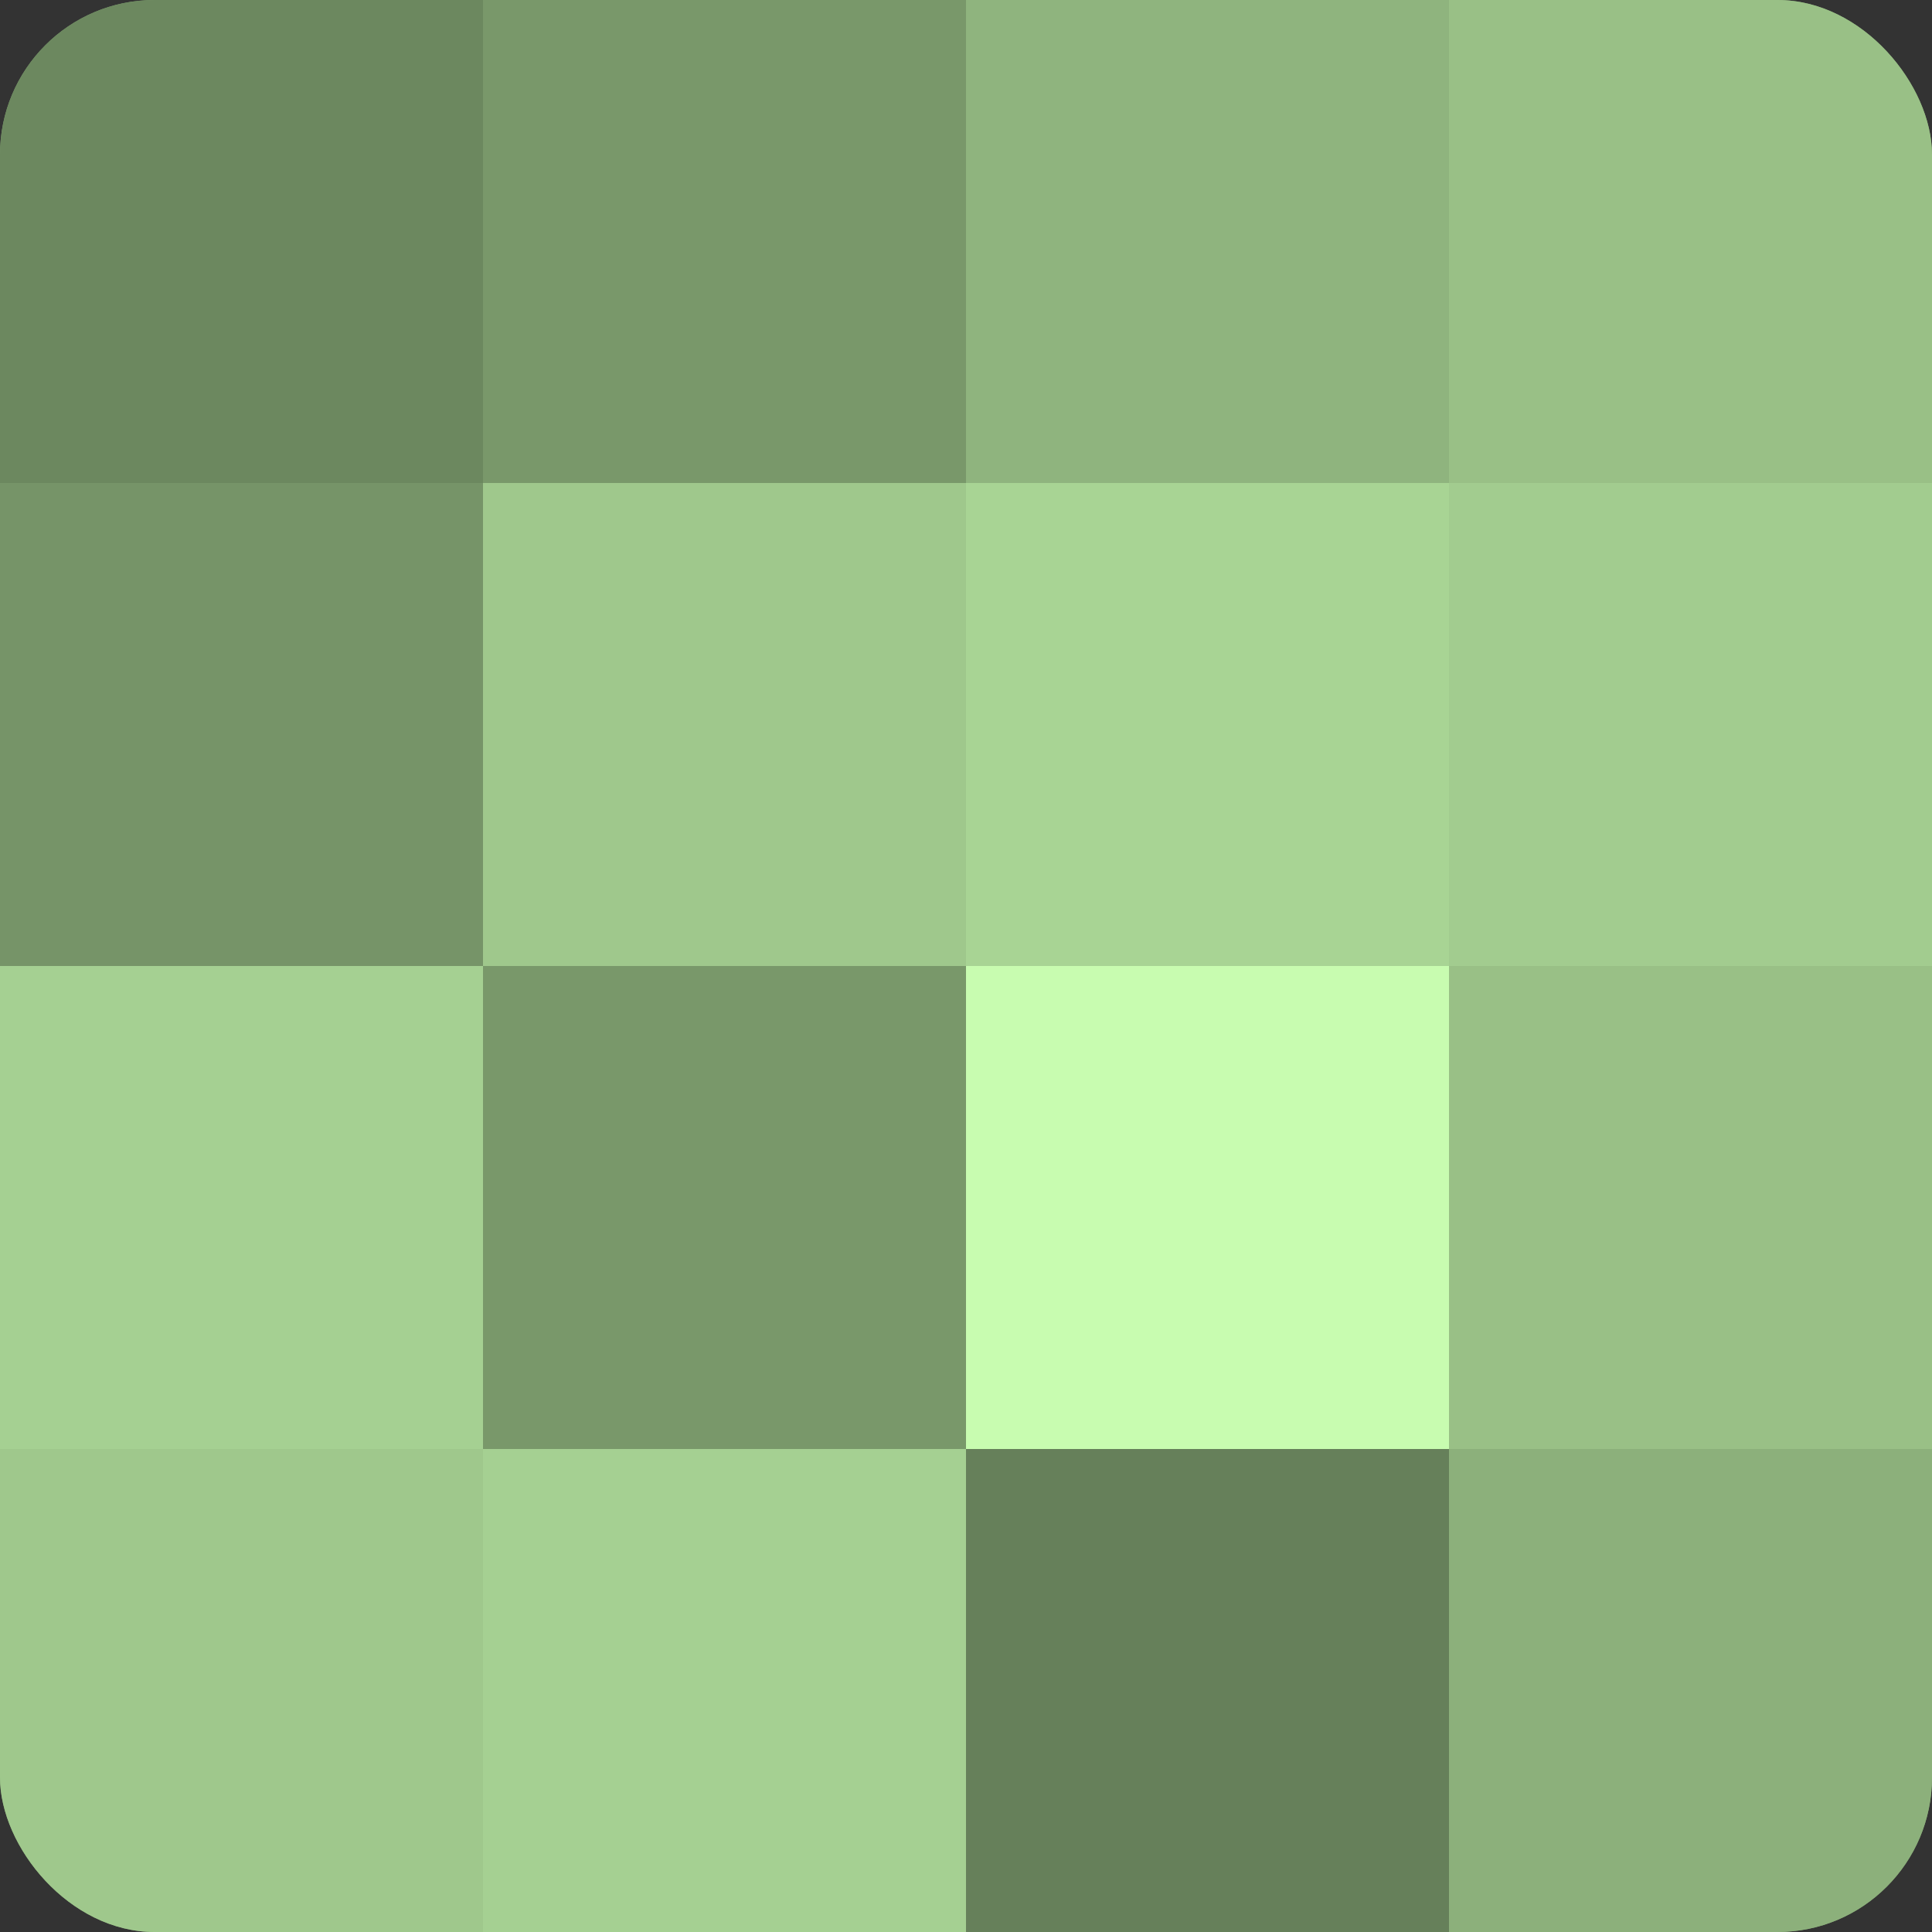
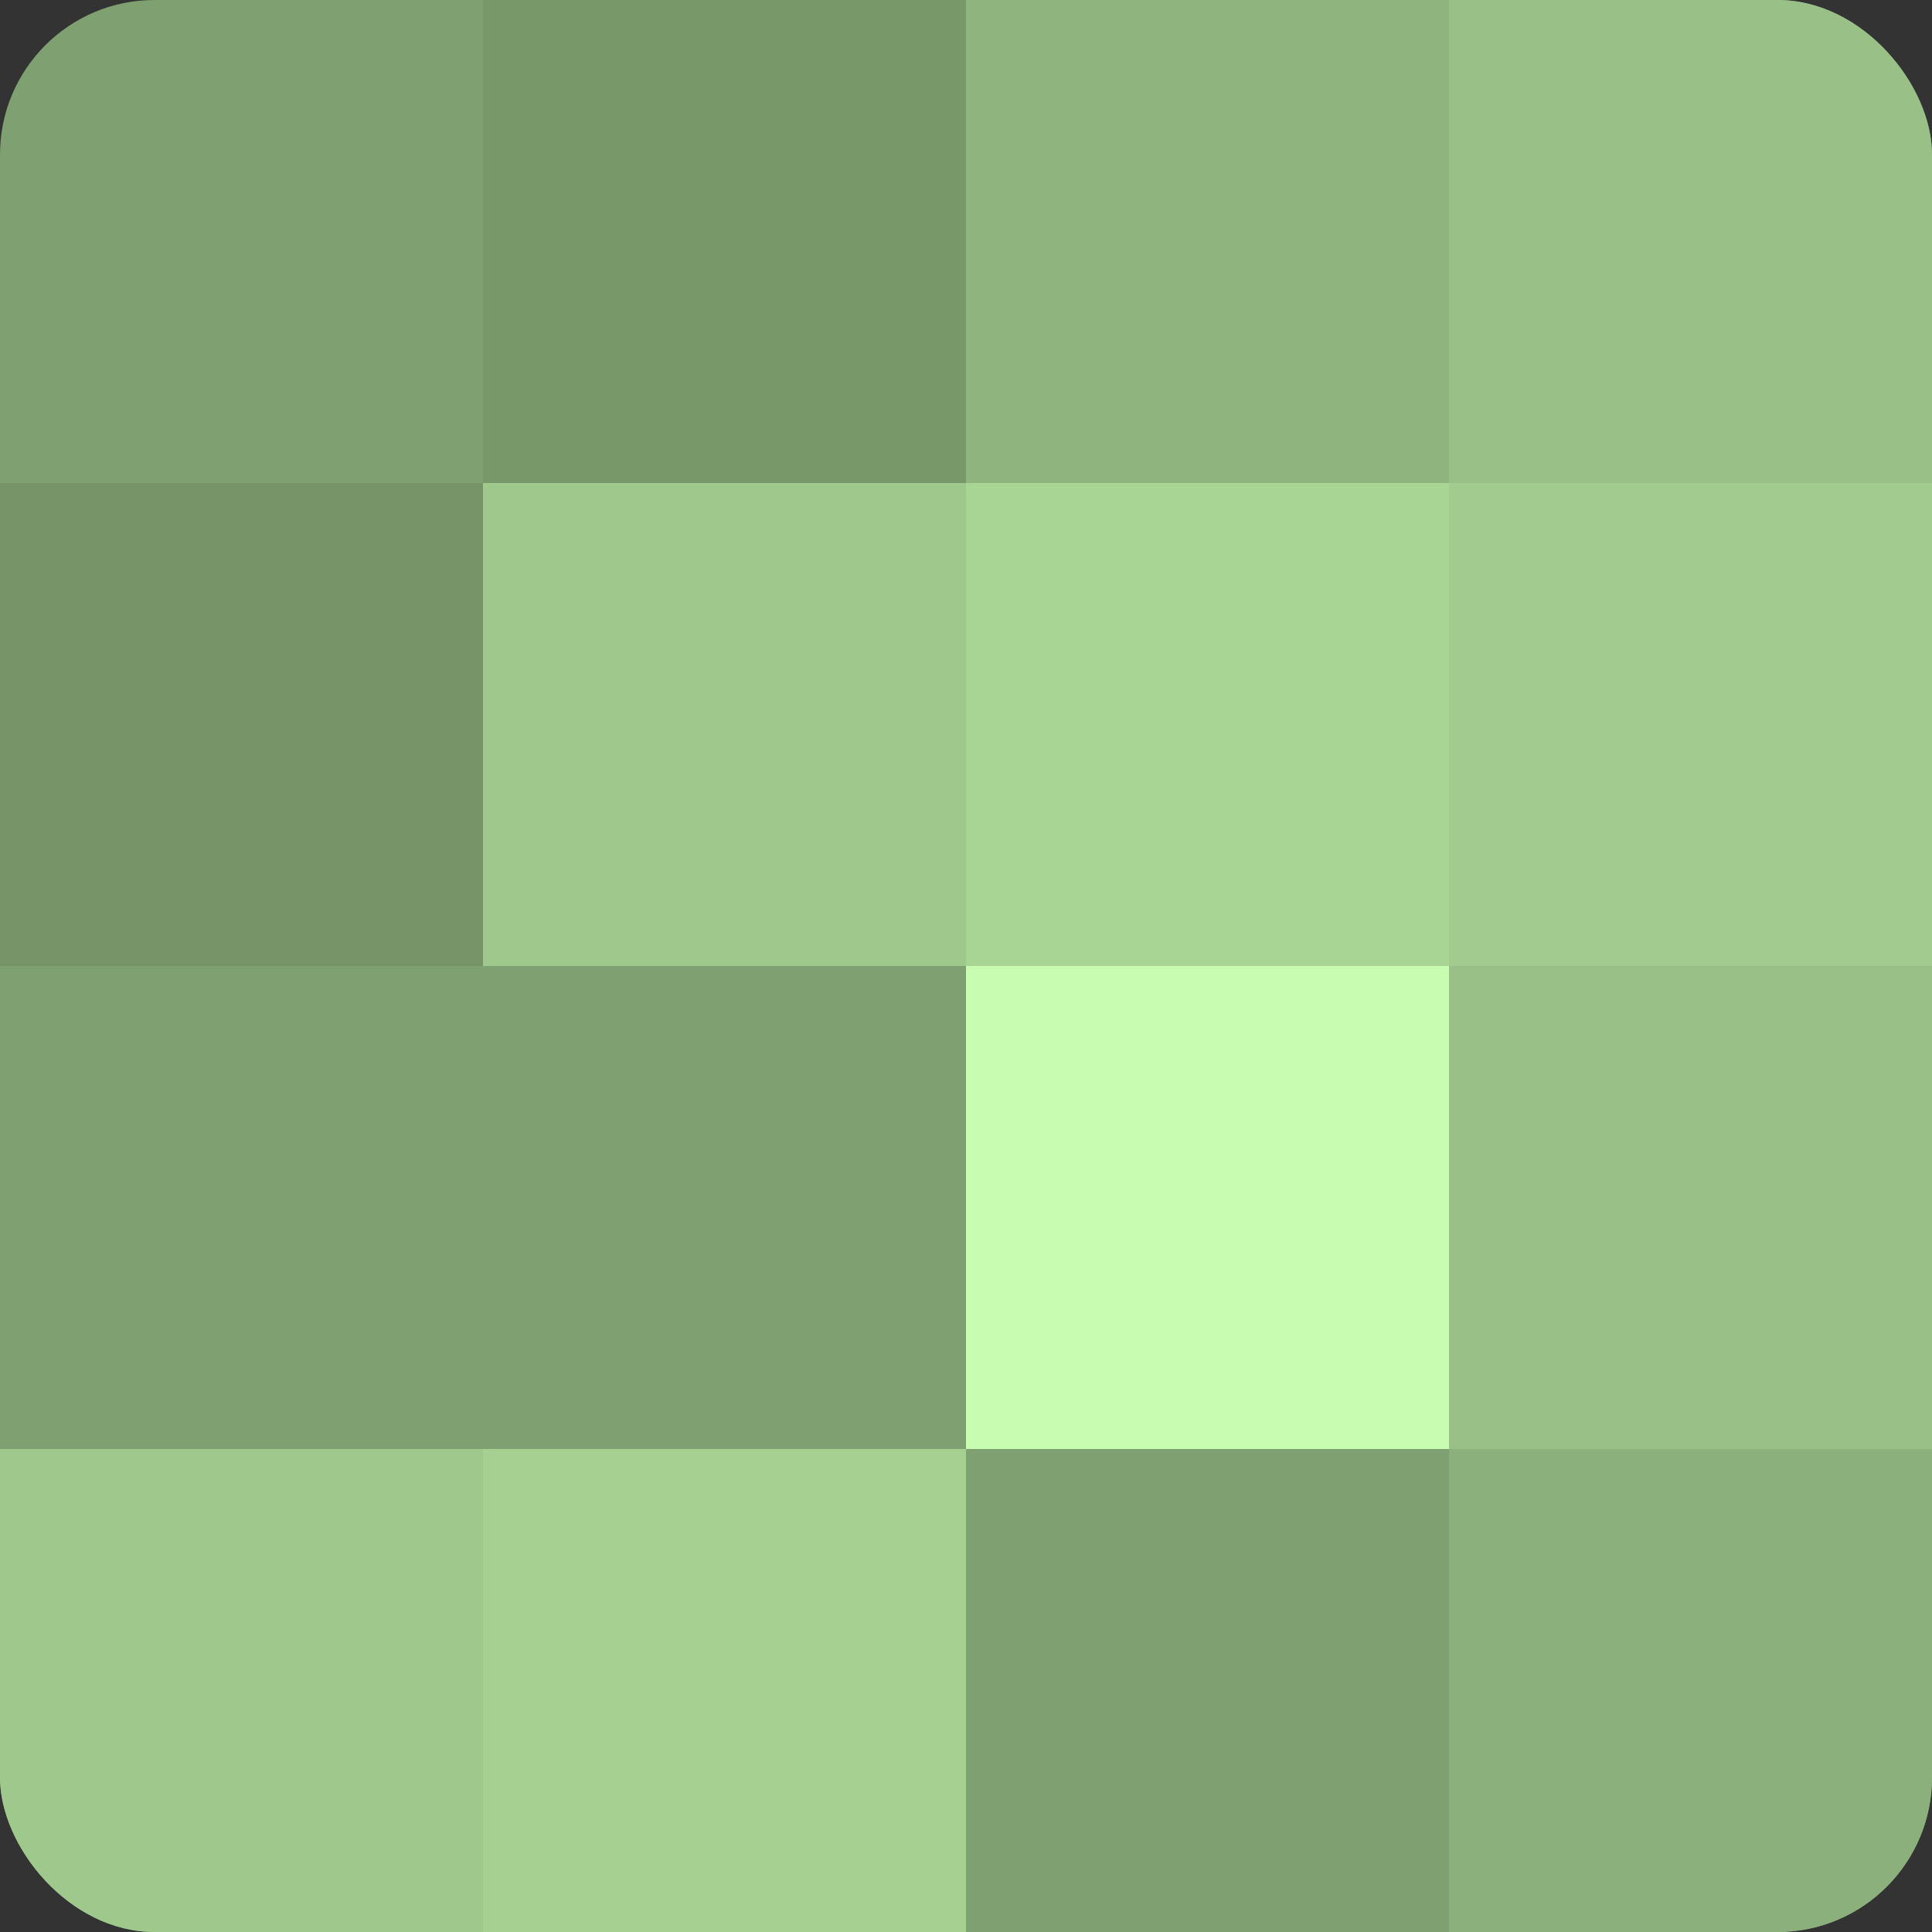
<svg xmlns="http://www.w3.org/2000/svg" width="60" height="60" viewBox="0 0 100 100" preserveAspectRatio="xMidYMid meet">
  <rect x="0" y="0" width="100" height="100" fill="#333333" stroke="none" />
  <defs>
    <clipPath id="c" width="100" height="100">
      <rect width="100" height="100" rx="8" ry="8" />
    </clipPath>
  </defs>
  <g clip-path="url(#c)">
    <rect width="100" height="100" fill="#7fa070" />
-     <rect width="25" height="25" fill="#6c885f" />
    <rect y="25" width="25" height="25" fill="#769468" />
-     <rect y="50" width="25" height="25" fill="#a5d092" />
    <rect y="75" width="25" height="25" fill="#9fc88c" />
    <rect x="25" width="25" height="25" fill="#79986a" />
    <rect x="25" y="25" width="25" height="25" fill="#9fc88c" />
-     <rect x="25" y="50" width="25" height="25" fill="#79986a" />
    <rect x="25" y="75" width="25" height="25" fill="#a5d092" />
    <rect x="50" width="25" height="25" fill="#8fb47e" />
    <rect x="50" y="25" width="25" height="25" fill="#a8d494" />
    <rect x="50" y="50" width="25" height="25" fill="#c8fcb0" />
-     <rect x="50" y="75" width="25" height="25" fill="#66805a" />
    <rect x="75" width="25" height="25" fill="#99c086" />
    <rect x="75" y="25" width="25" height="25" fill="#a2cc8f" />
    <rect x="75" y="50" width="25" height="25" fill="#99c086" />
    <rect x="75" y="75" width="25" height="25" fill="#8cb07b" />
  </g>
</svg>